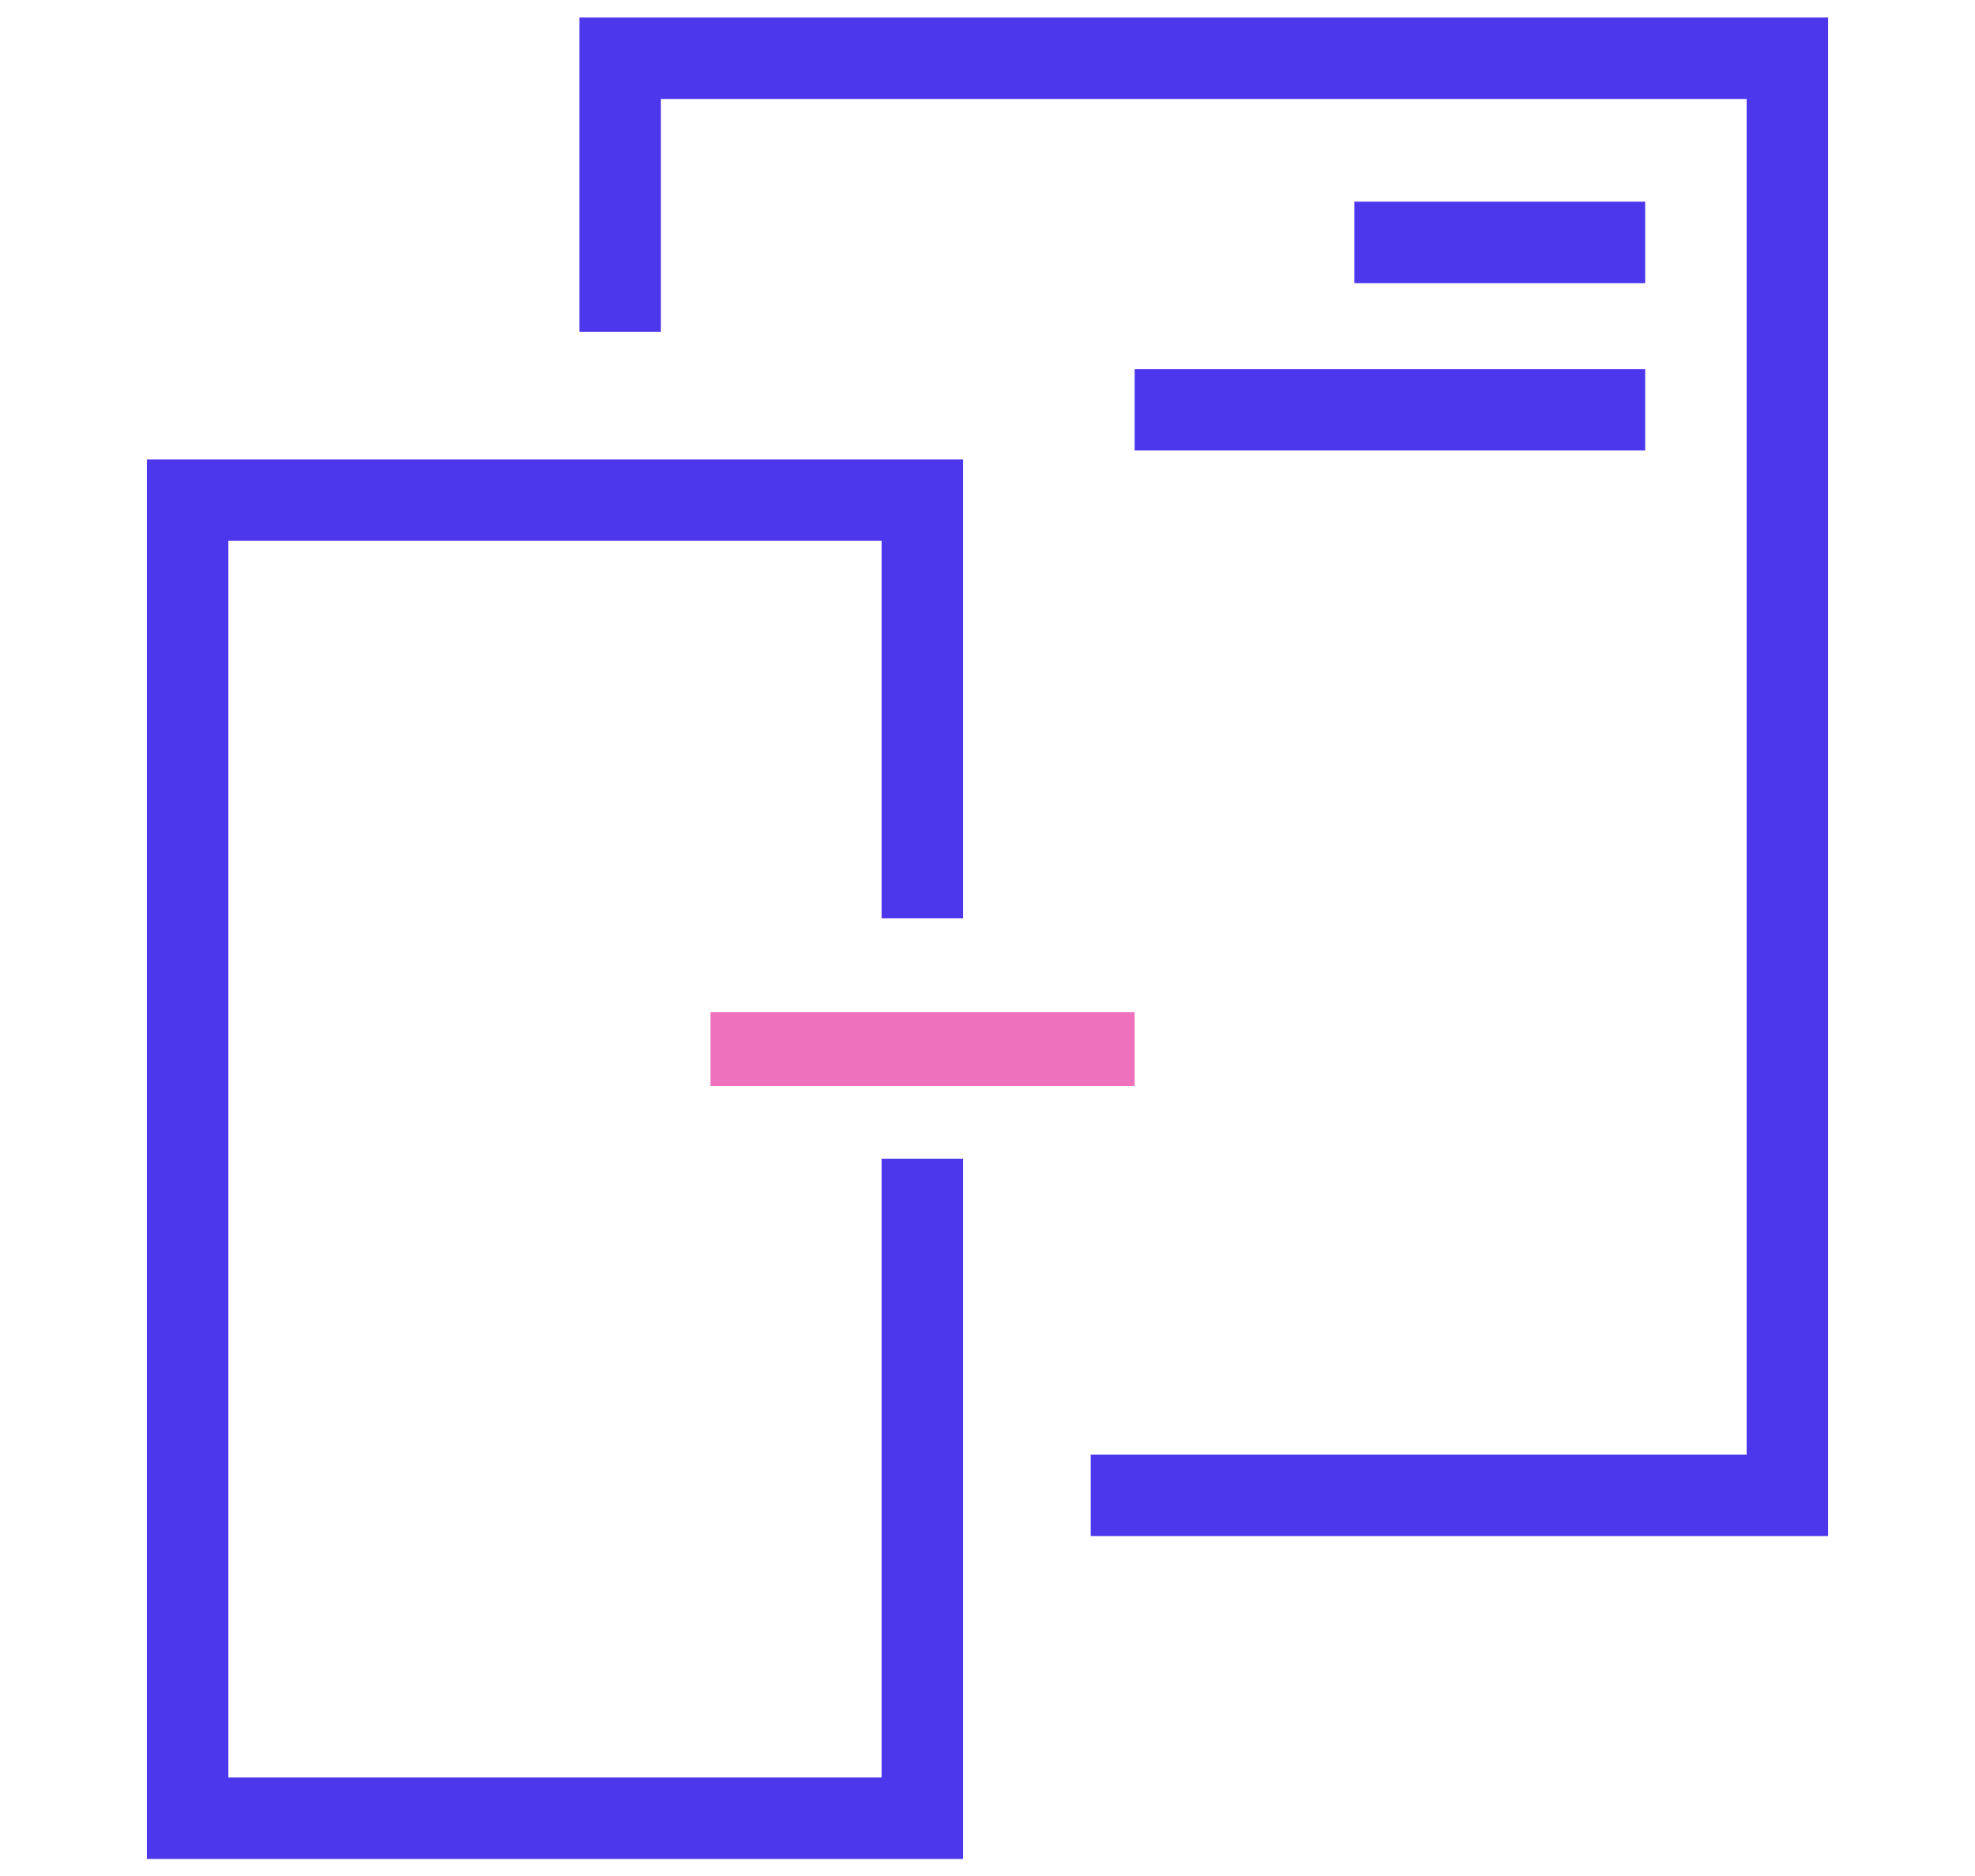
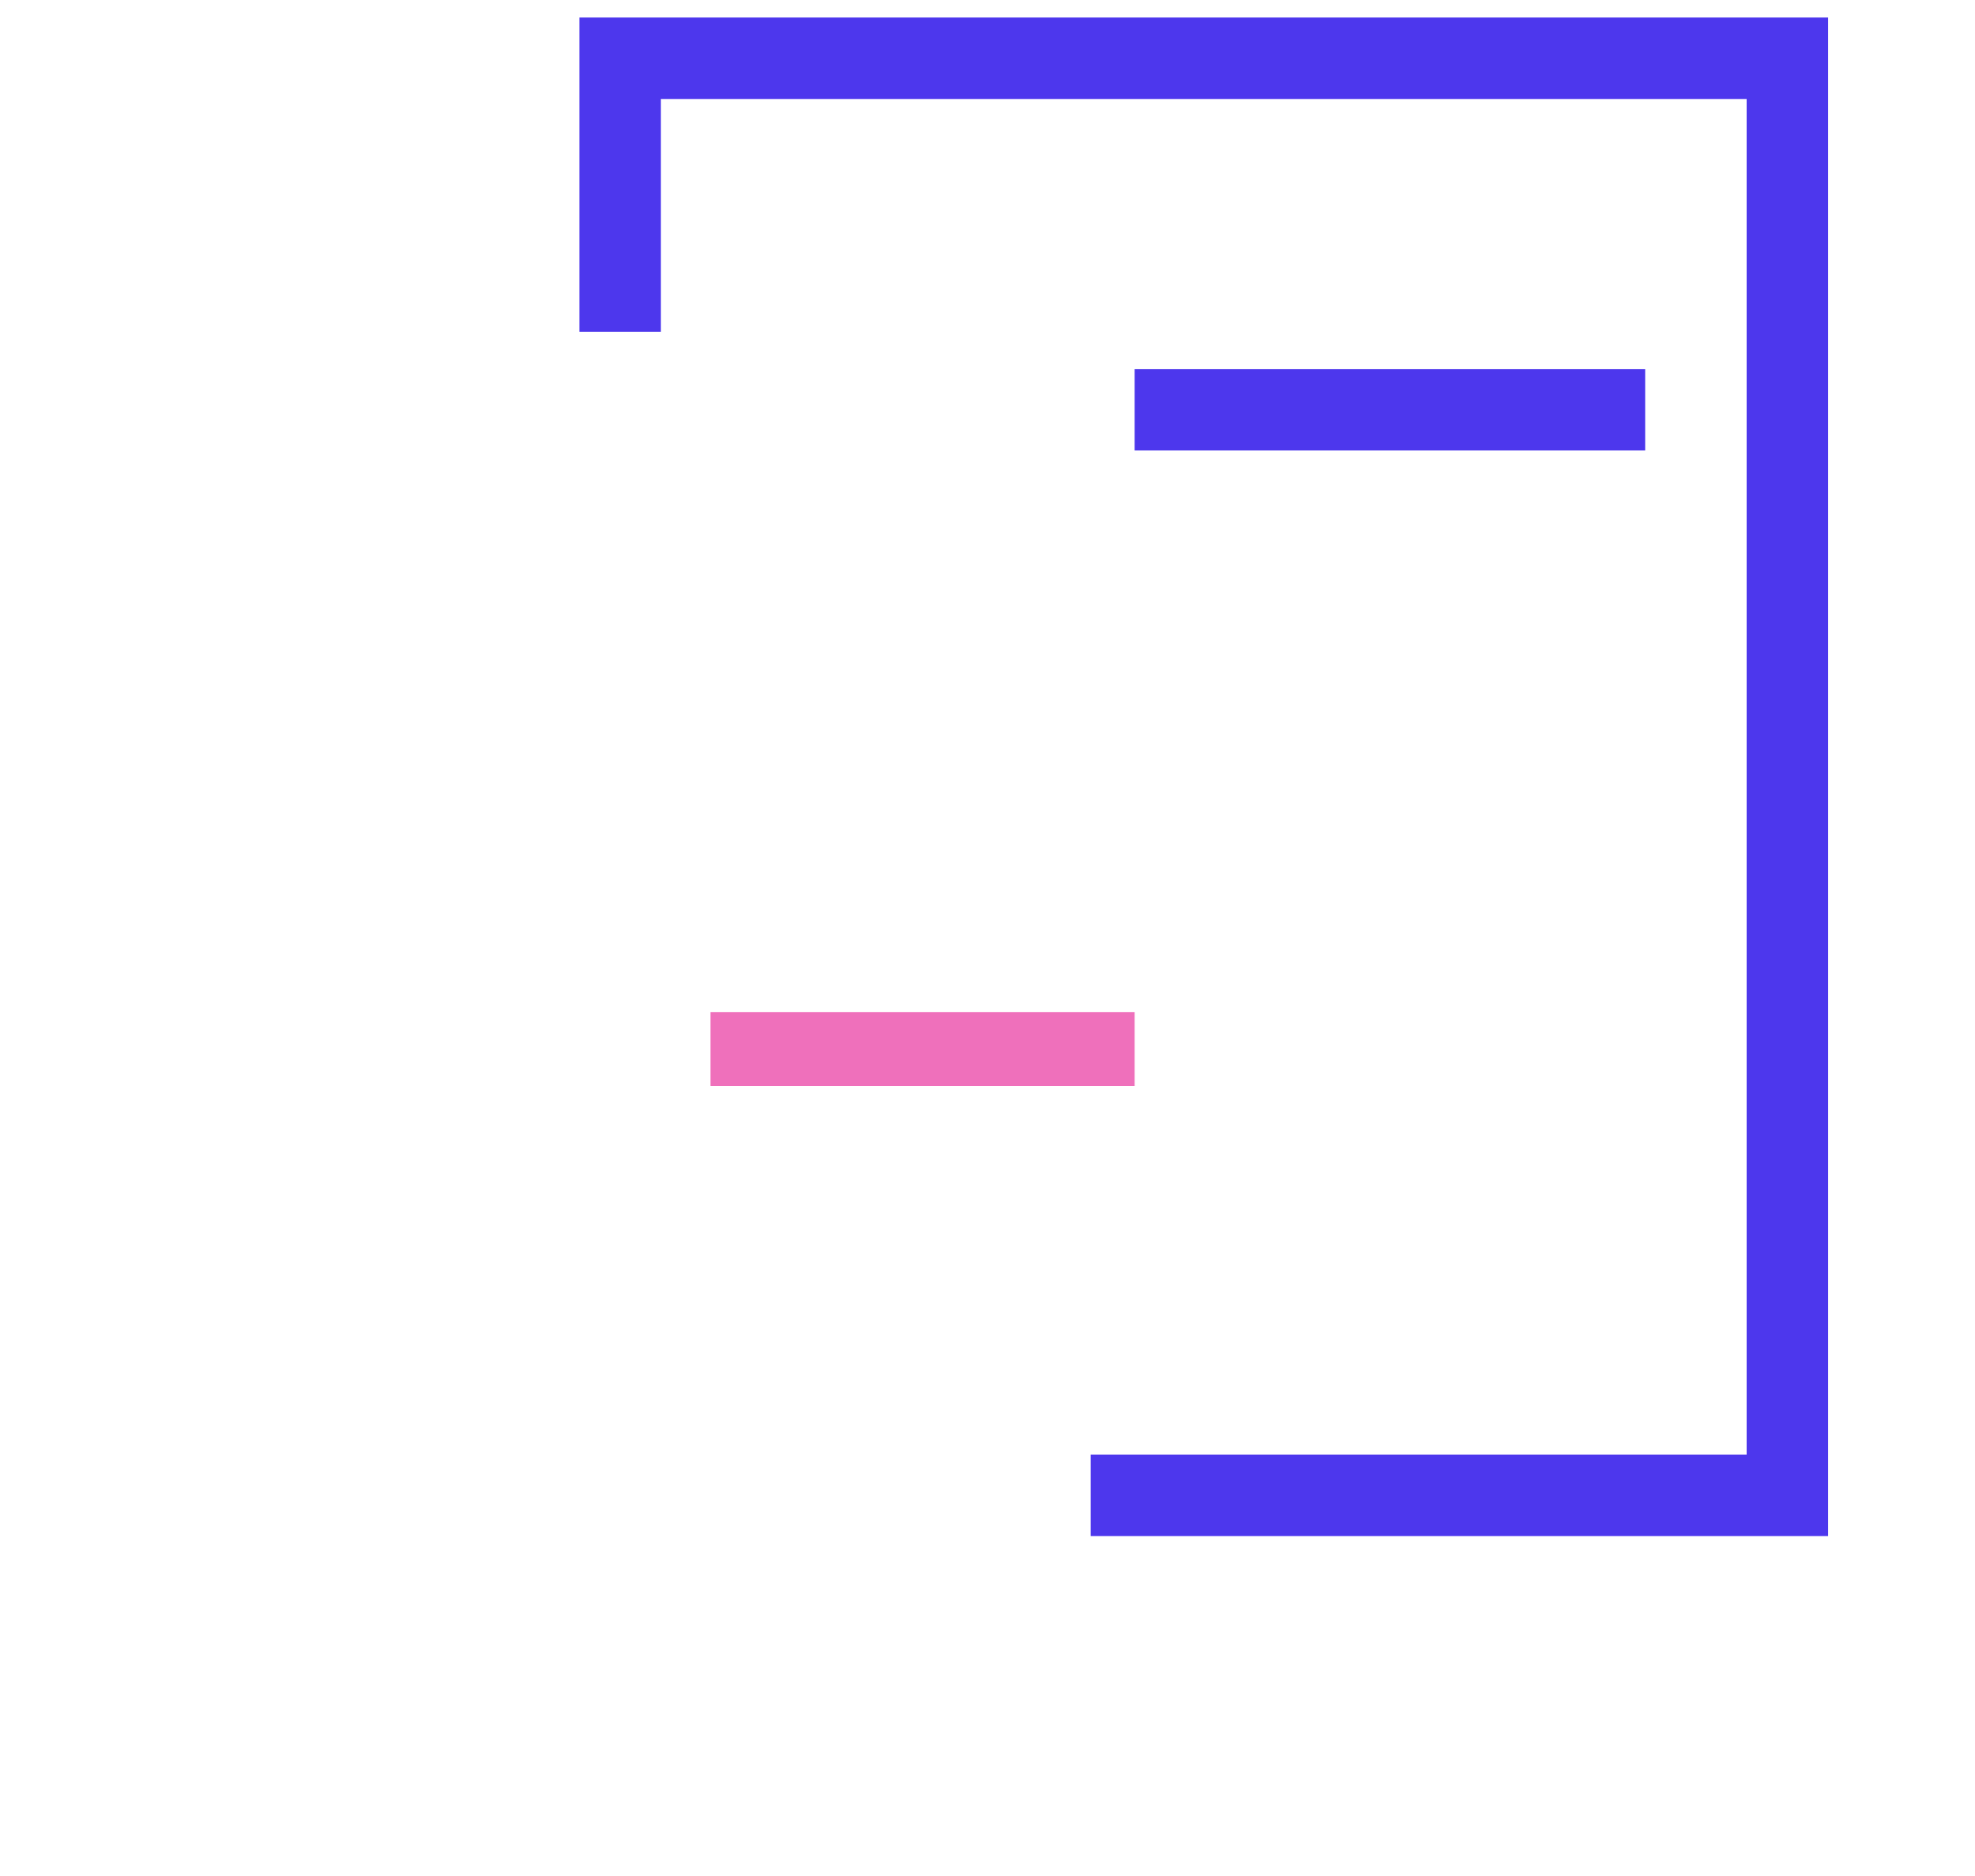
<svg xmlns="http://www.w3.org/2000/svg" id="layer_1" data-name="layer 1" viewBox="0 0 40 38">
  <defs>
    <style>.cls-1,.cls-2{fill:none;stroke-miterlimit:10;}.cls-1{stroke:#4d37ed;stroke-width:1.65px;}.cls-2{stroke:#ef70bb;stroke-width:1.5px;}</style>
  </defs>
-   <polyline class="cls-1" points="18.68 18.6 18.68 10.13 3.8 10.13 3.8 36.83 18.68 36.83 18.68 23.47" />
  <polyline class="cls-1" points="12.56 6.72 12.56 1.18 36.2 1.18 36.2 30.29 22.09 30.29" />
  <line class="cls-2" x1="14.39" y1="21.25" x2="22.98" y2="21.25" />
-   <line class="cls-1" x1="27.43" y1="4.91" x2="33.32" y2="4.91" />
  <line class="cls-1" x1="22.98" y1="8.3" x2="33.32" y2="8.3" />
</svg>